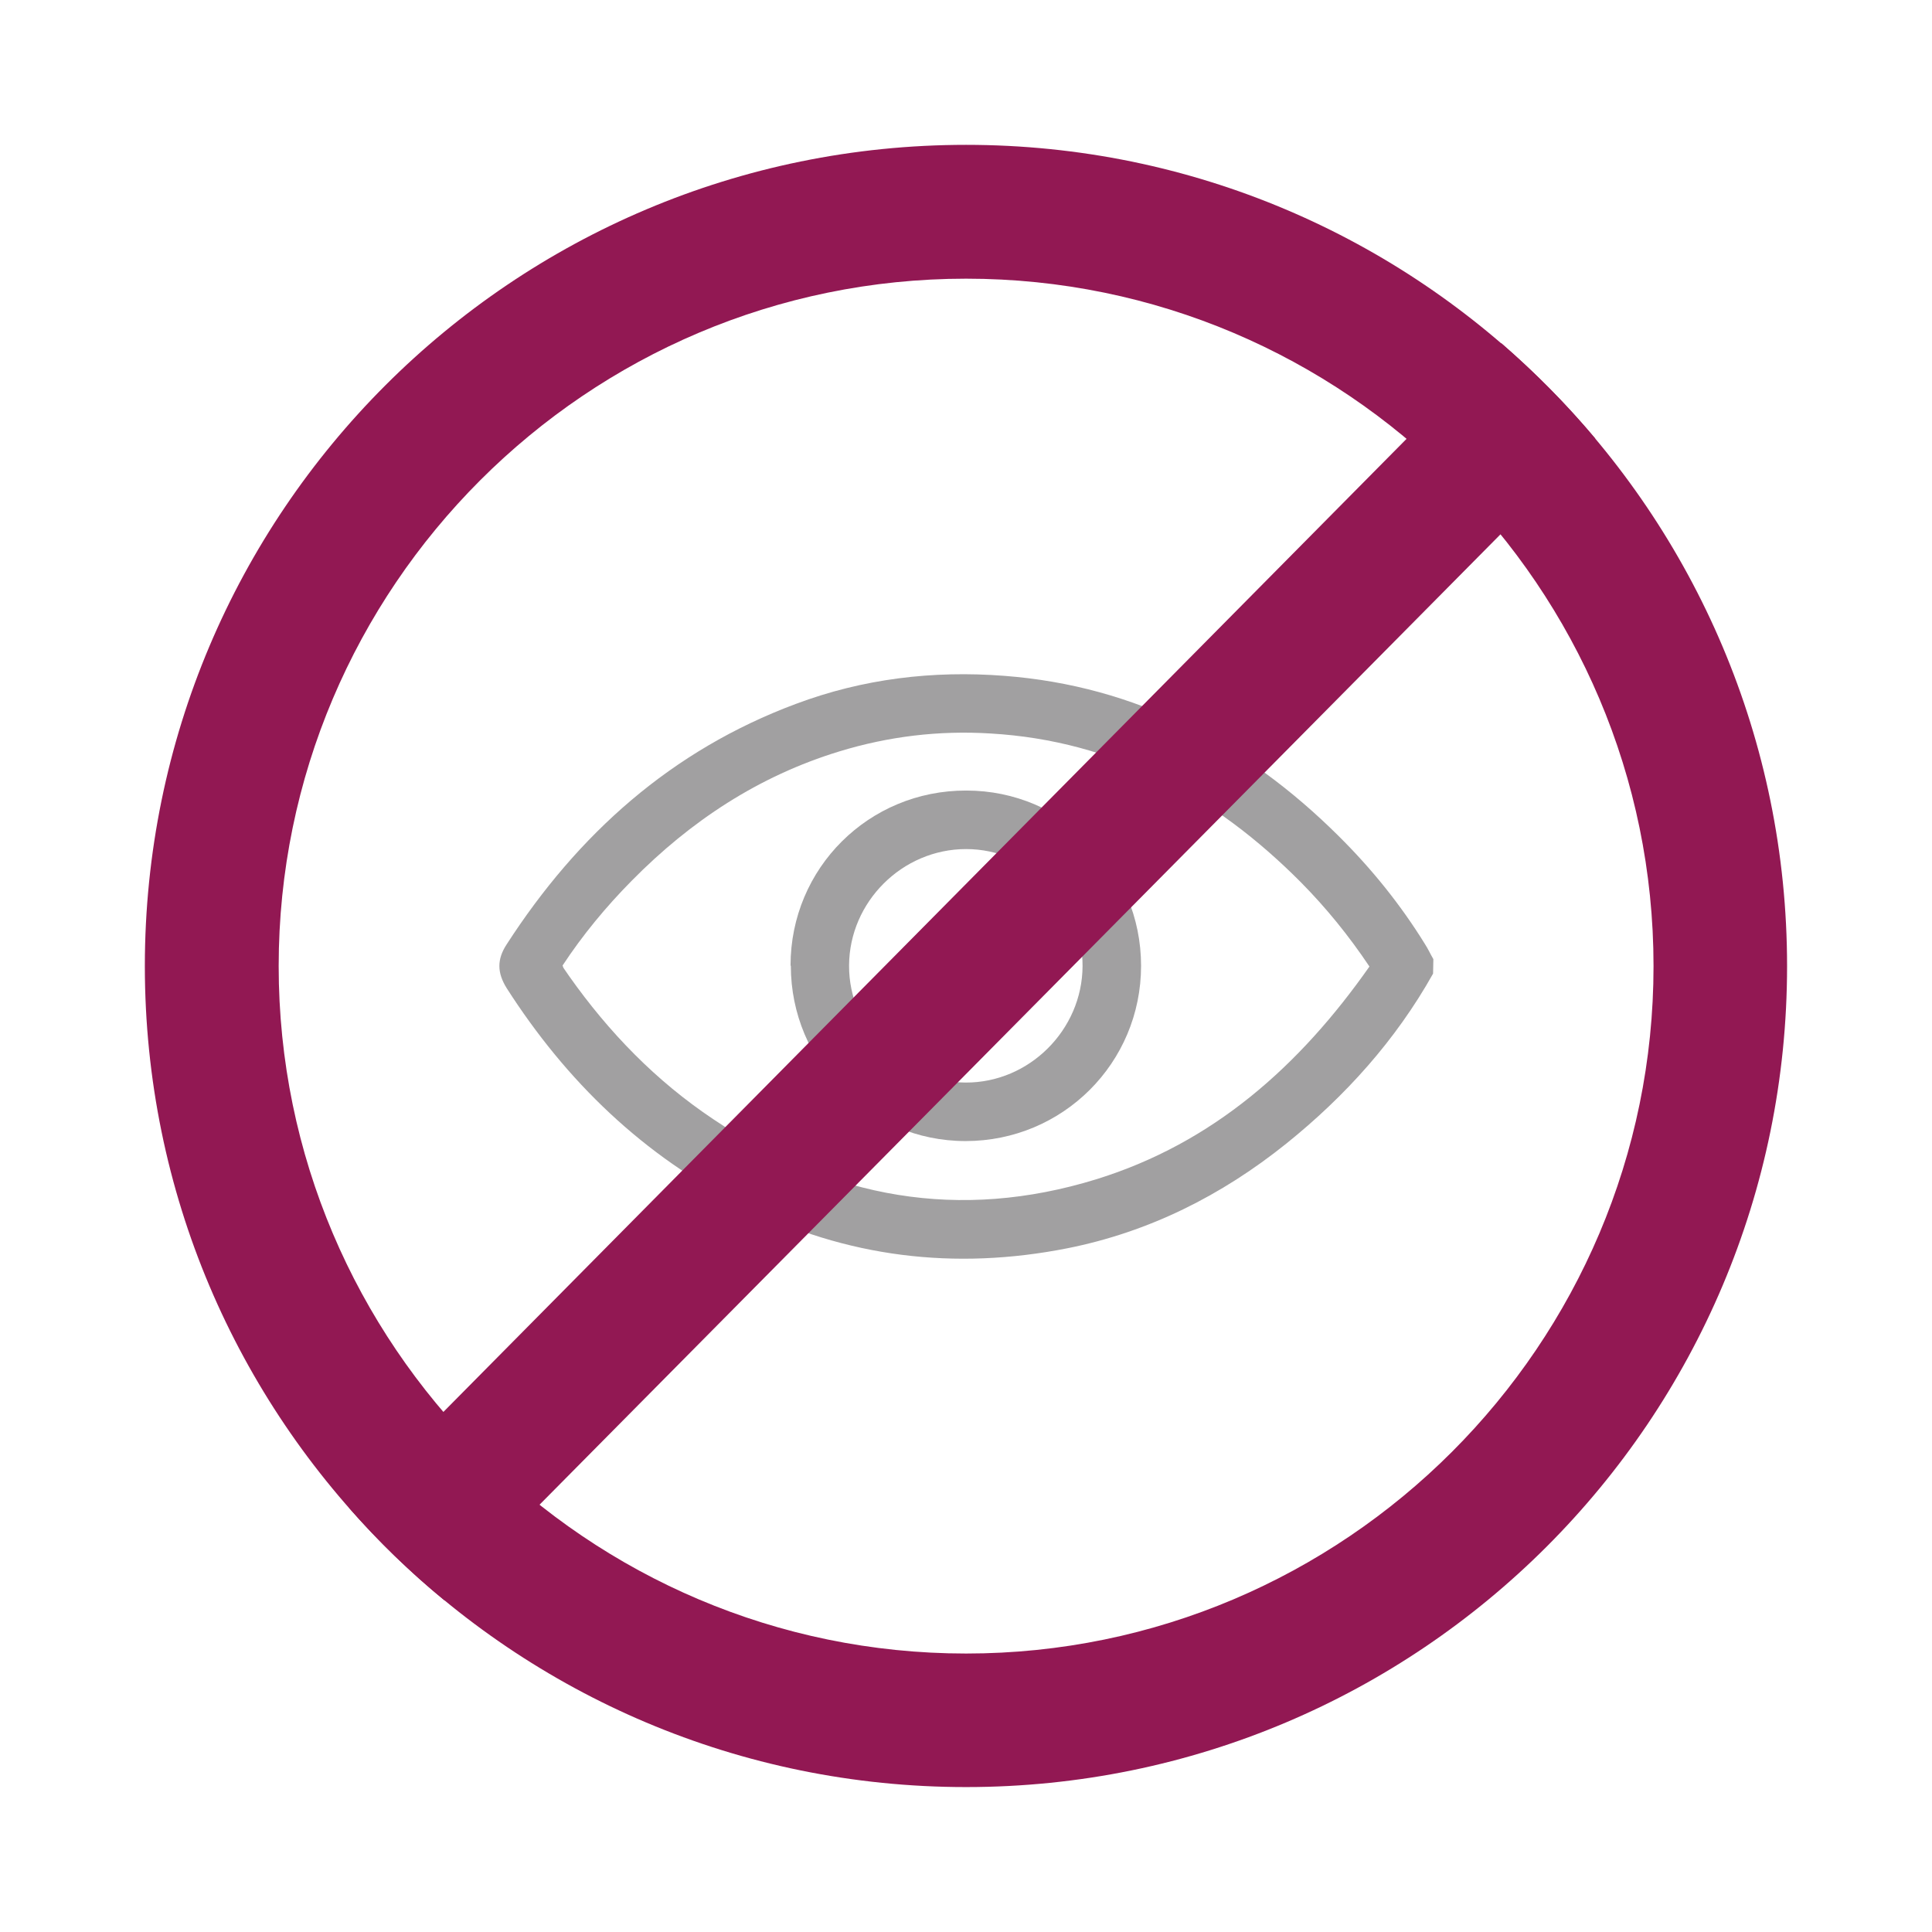
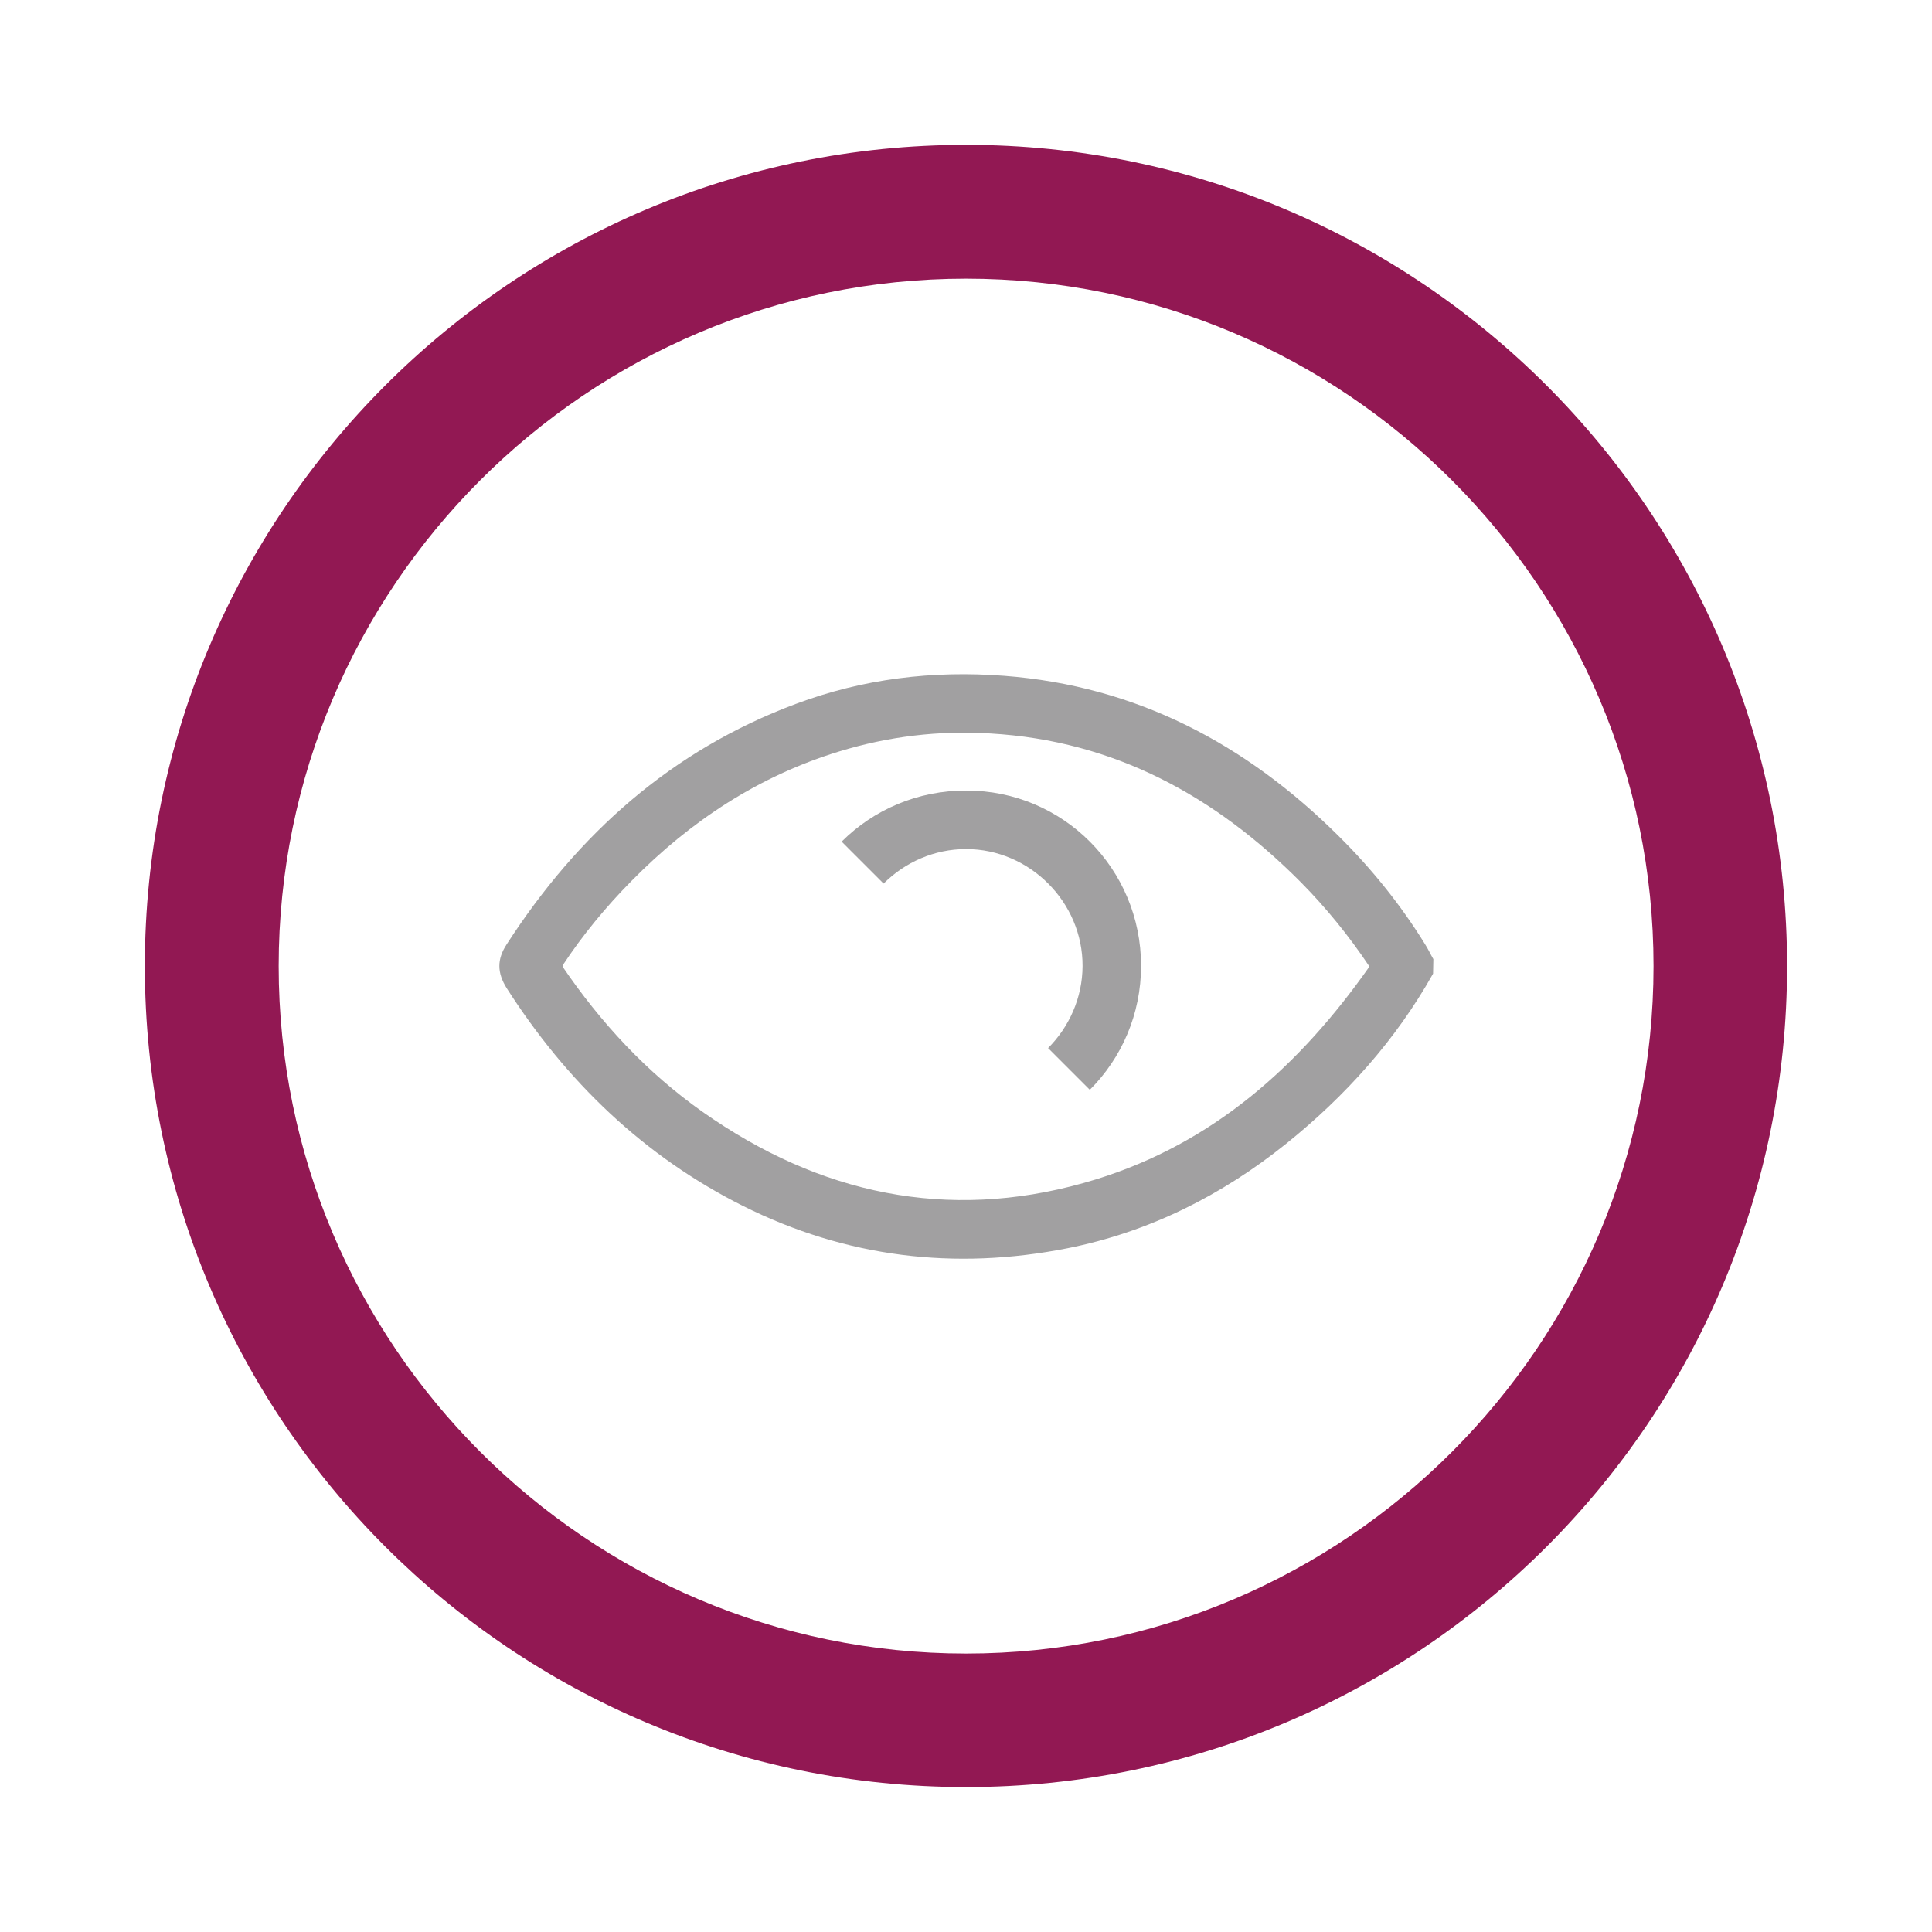
<svg xmlns="http://www.w3.org/2000/svg" width="1080" zoomAndPan="magnify" viewBox="0 0 810 810" height="1080" preserveAspectRatio="xMidYMid meet" version="1.0">
  <defs>
    <clipPath id="11fa31ddf9">
      <path d="M 209 282 L 601 282 L 601 528 L 209 528 Z M 209 282 " clip-rule="nonzero" />
    </clipPath>
    <clipPath id="4d3a660d31">
      <path d="M 574.105 405.164 C 565.48 392.289 556.008 380.629 545.441 369.941 C 509.492 333.75 467.227 310.555 415.246 307.516 C 393.625 306.18 372.492 308.73 351.848 315.047 C 318.082 325.371 289.543 344.195 264.887 369.215 C 254.078 380.145 244.238 392.047 235.859 404.801 L 236.223 405.77 L 238.652 409.293 C 255.293 432.855 275.09 453.258 299.137 469.289 C 348.688 502.57 402.371 512.043 459.574 494.43 C 508.641 479.25 544.832 446.945 574.105 405.285 M 600.824 408.199 C 585.156 436.133 564.023 459.574 539.246 479.492 C 512.164 501.234 481.68 516.535 447.551 523.336 C 400.305 532.688 354.762 527.223 311.523 505.605 C 269.867 484.715 237.438 453.379 212.418 414.273 C 208.41 407.836 208.289 402.25 212.418 395.934 C 242.297 349.66 281.527 314.562 333.629 295.129 C 361.805 284.562 391.074 281.039 421.074 283.348 C 476.457 287.598 522.363 311.891 561.23 350.512 C 575.074 364.234 587.219 379.293 597.422 395.812 C 598.758 397.875 599.73 400.062 600.945 402.129 Z M 600.824 408.199 " clip-rule="nonzero" />
    </clipPath>
    <clipPath id="9ceb9c5b58">
      <path d="M 331 331 L 479 331 L 479 479 L 331 479 Z M 331 331 " clip-rule="nonzero" />
    </clipPath>
    <clipPath id="d82a673e95">
      <path d="M 404.801 453.867 C 431.52 453.988 453.746 431.762 453.867 405.043 C 453.988 378.324 431.762 355.977 405.043 355.977 C 378.324 355.977 356.098 378.082 355.977 404.801 C 355.855 431.52 378.082 453.746 404.801 453.867 M 331.441 404.801 C 331.441 363.992 364.234 331.32 405.164 331.441 C 445.73 331.441 478.398 364.234 478.398 404.922 C 478.398 445.605 445.605 478.398 404.801 478.398 C 364.234 478.398 331.562 445.484 331.562 404.922 " clip-rule="nonzero" />
    </clipPath>
    <clipPath id="e30457c36d">
      <path d="M 60.117 60.117 L 749.871 60.117 L 749.871 749.871 L 60.117 749.871 Z M 60.117 60.117 " clip-rule="nonzero" />
    </clipPath>
    <clipPath id="e9098191f0">
      <path d="M 405.043 60.727 C 214.848 60.727 60.727 214.848 60.727 405.043 C 60.727 595.234 214.848 749.238 405.043 749.238 C 595.234 749.238 749.238 595.113 749.238 405.043 C 749.238 214.969 595.113 60.727 405.043 60.727 M 405.043 116.836 C 563.902 116.836 693.25 246.184 693.25 405.043 C 693.25 563.902 563.902 693.25 405.043 693.25 C 246.184 693.25 116.836 563.902 116.836 405.043 C 116.836 246.184 246.062 116.836 405.043 116.836 " clip-rule="nonzero" />
    </clipPath>
    <clipPath id="af7f8b805d">
-       <path d="M 146 143 L 669 143 L 669 672 L 146 672 Z M 146 143 " clip-rule="nonzero" />
-     </clipPath>
+       </clipPath>
    <clipPath id="15a718ae6b">
-       <path d="M 629.363 143.922 L 146.227 632.035 C 158.496 646.125 171.977 659.242 186.43 671.023 L 668.836 183.879 C 656.812 169.547 643.574 156.188 629.484 143.922 " clip-rule="nonzero" />
-     </clipPath>
+       </clipPath>
  </defs>
  <g clip-path="url(#11fa31ddf9)">
    <g clip-path="url(#4d3a660d31)">
      <path fill="#a1a0a1" d="M 0 0 L 809.988 0 L 809.988 809.988 L 0 809.988 Z M 0 0 " fill-opacity="1" fill-rule="nonzero" />
    </g>
  </g>
  <g clip-path="url(#9ceb9c5b58)">
    <g clip-path="url(#d82a673e95)">
-       <path fill="#a1a0a1" d="M 0 0 L 809.988 0 L 809.988 809.988 L 0 809.988 Z M 0 0 " fill-opacity="1" fill-rule="nonzero" />
+       <path fill="#a1a0a1" d="M 0 0 L 809.988 0 L 809.988 809.988 Z M 0 0 " fill-opacity="1" fill-rule="nonzero" />
    </g>
  </g>
  <g clip-path="url(#e30457c36d)">
    <g clip-path="url(#e9098191f0)">
      <path fill="#921853" d="M 0 0 L 809.988 0 L 809.988 809.988 L 0 809.988 Z M 0 0 " fill-opacity="1" fill-rule="nonzero" />
    </g>
  </g>
  <g clip-path="url(#af7f8b805d)">
    <g clip-path="url(#15a718ae6b)">
      <path fill="#921853" d="M 0 0 L 809.988 0 L 809.988 809.988 L 0 809.988 Z M 0 0 " fill-opacity="1" fill-rule="nonzero" />
    </g>
  </g>
</svg>